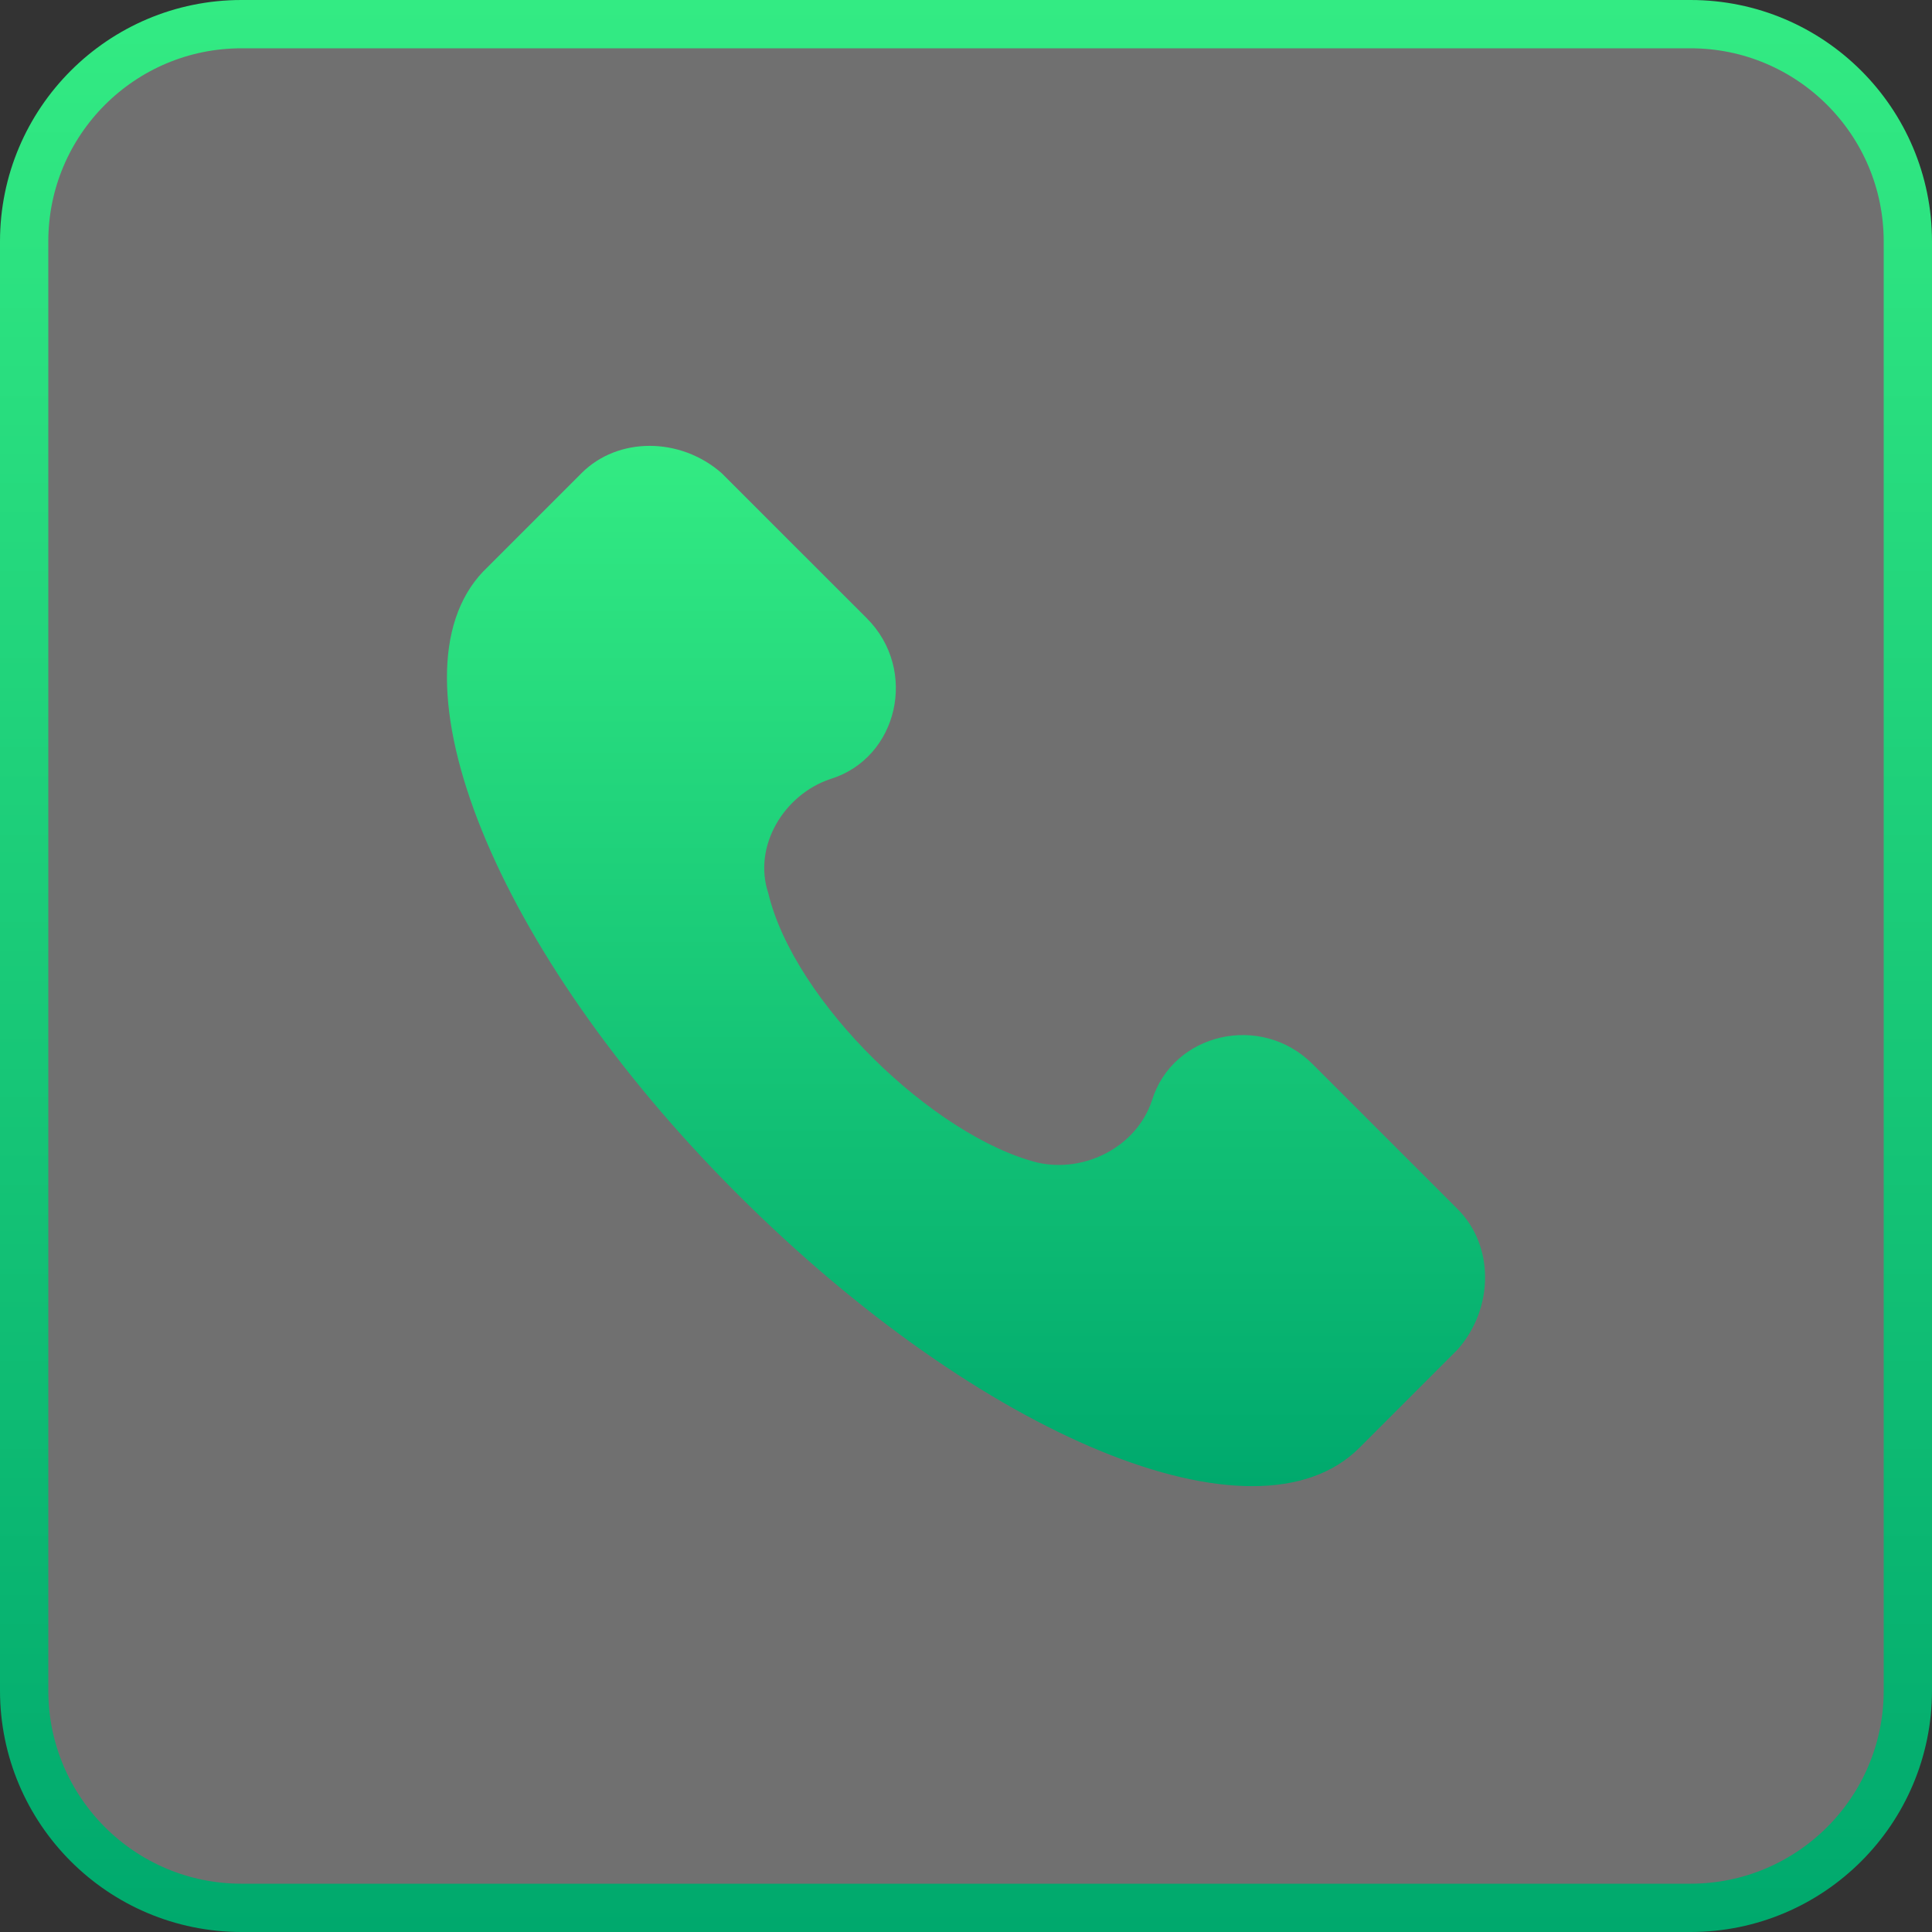
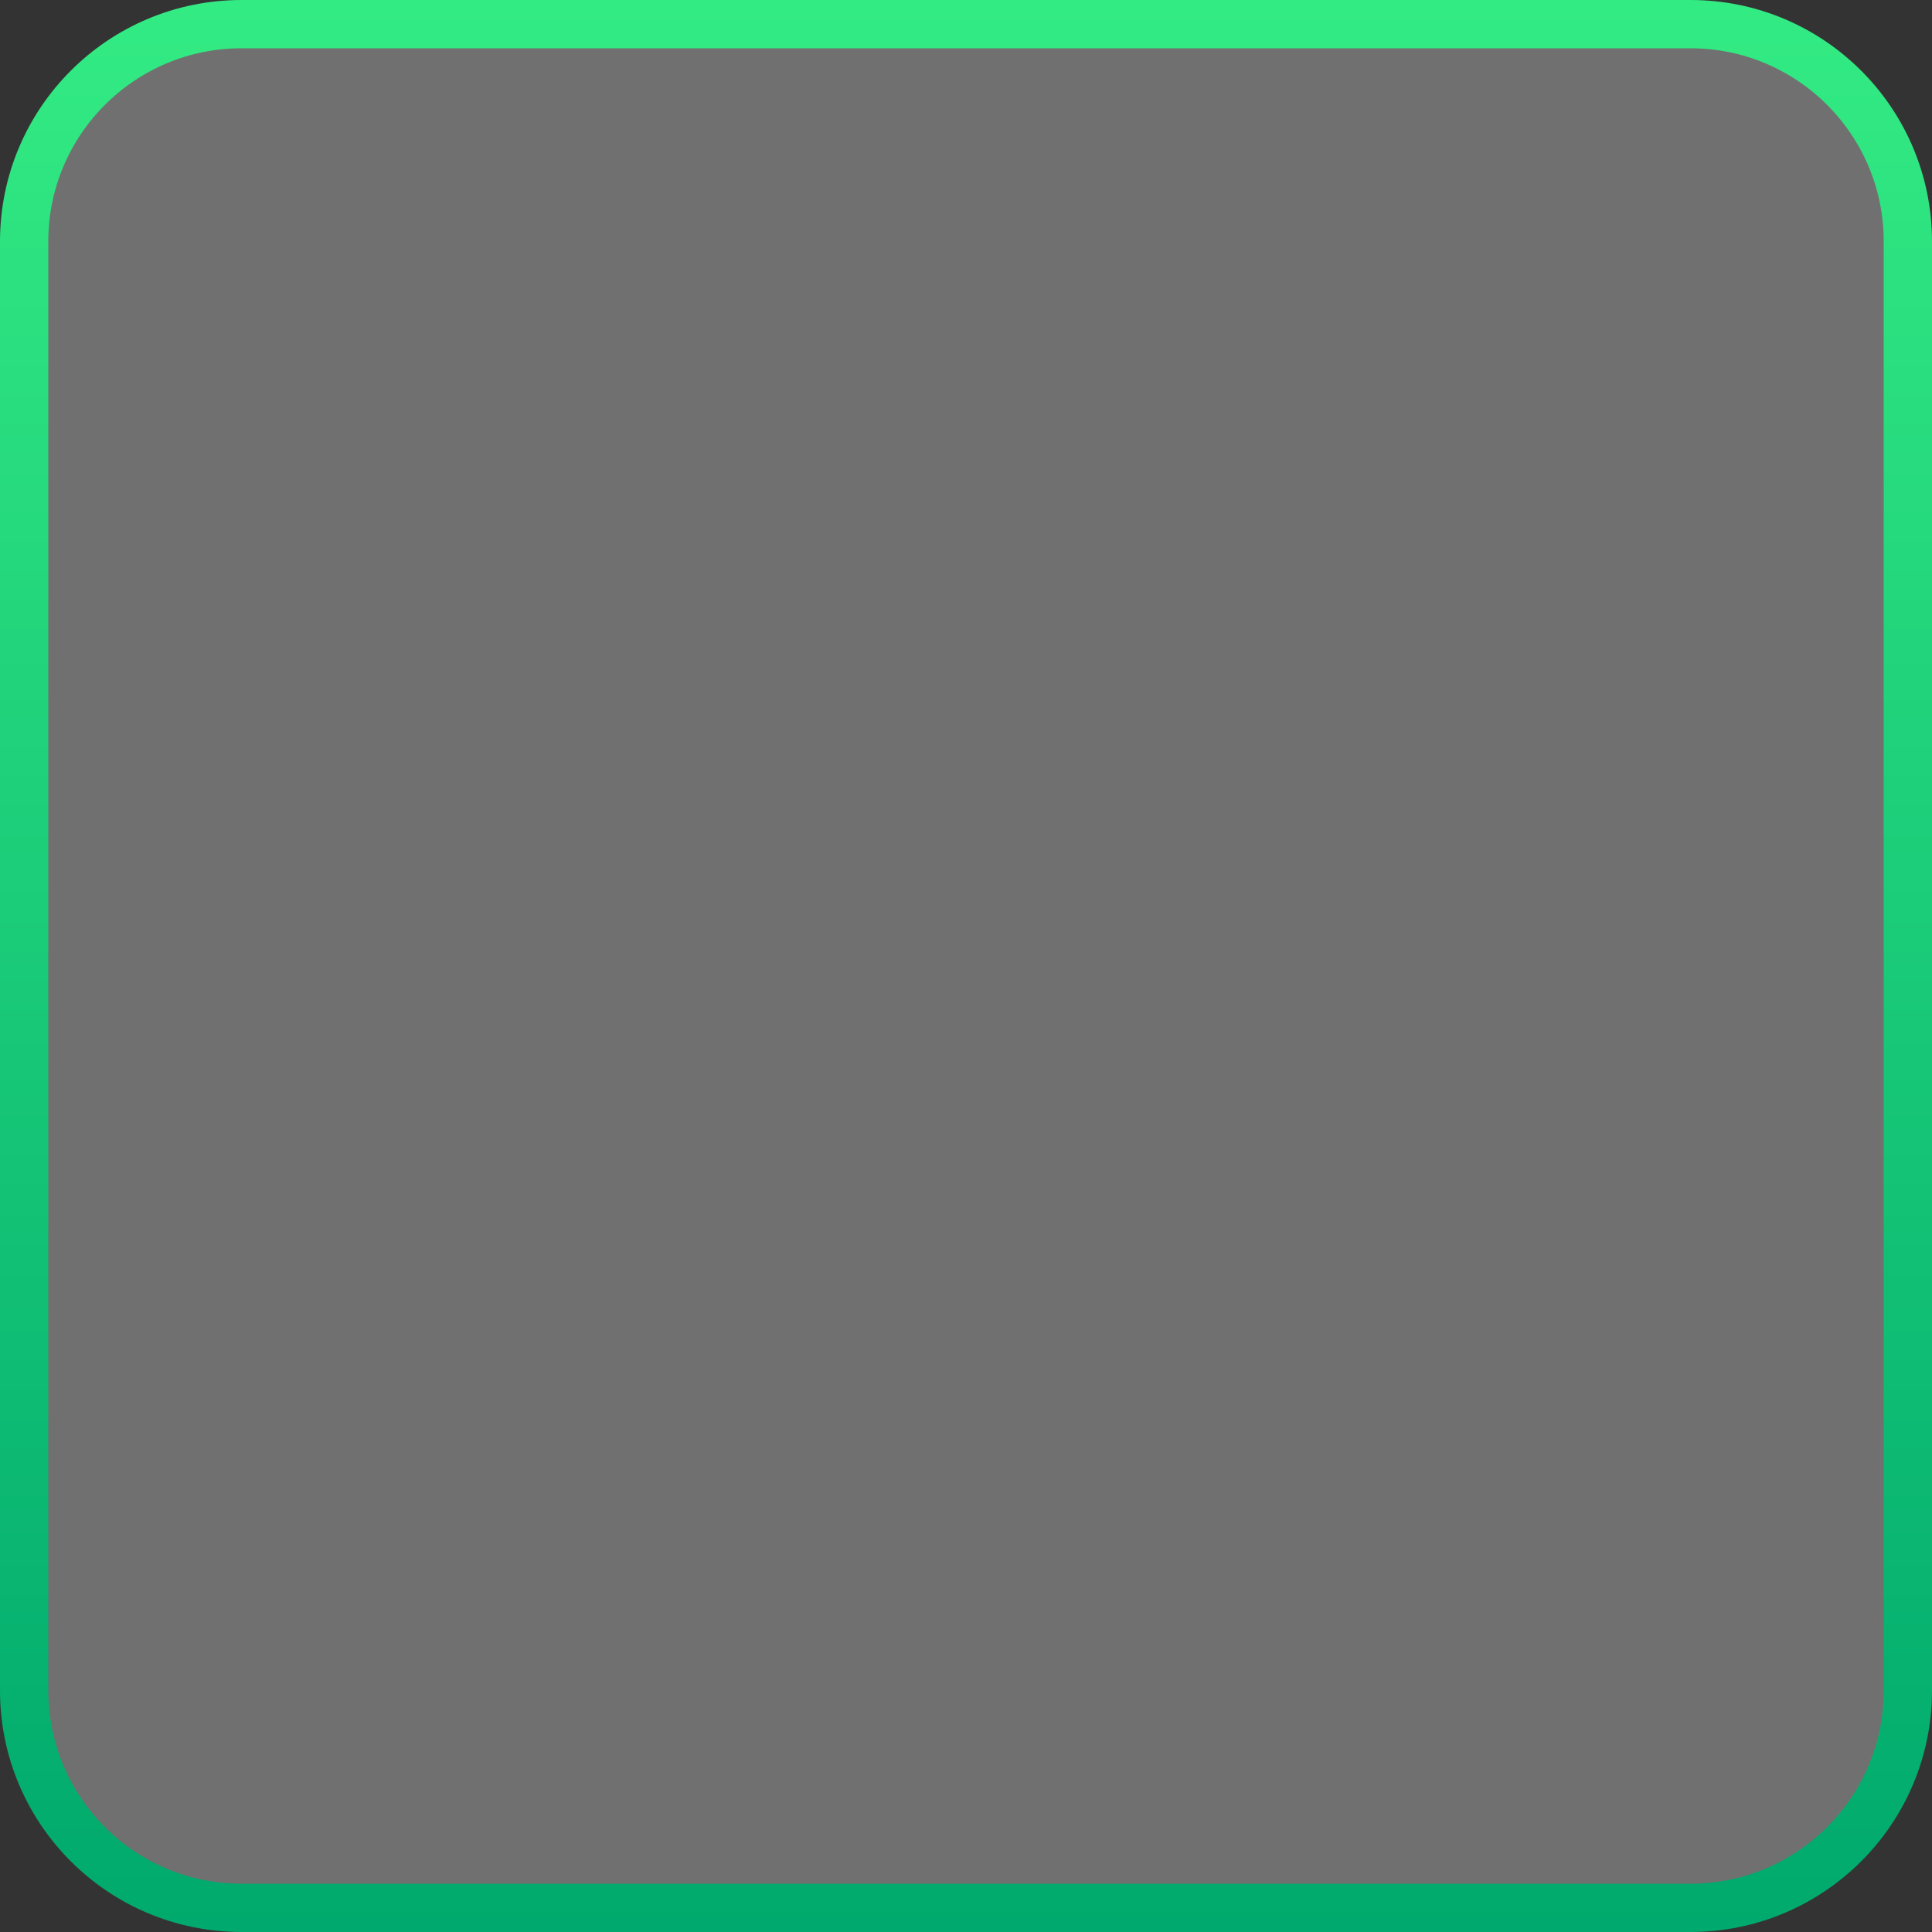
<svg xmlns="http://www.w3.org/2000/svg" width="40" height="40" viewBox="0 0 40 40" fill="none">
  <rect x="0" y="0" width="40" height="40" fill="#333333" stroke="none" />
  <path d="M5.714 0.5H34.286H35C37.485 0.5 39.5 2.515 39.5 5V35C39.5 37.485 37.485 39.5 35 39.5H34.286H5.714H5C2.515 39.5 0.5 37.485 0.5 35V5C0.5 2.515 2.515 0.5 5 0.5H5.714Z" fill="white" fill-opacity="0.3" stroke="url(#paint0_linear_517_722)" />
  <g clip-path="url(#clip0_517_722)">
-     <path d="M30.183 25.038L27.177 22.032C26.104 20.959 24.279 21.388 23.85 22.784C23.528 23.75 22.454 24.287 21.488 24.072C19.341 23.535 16.443 20.744 15.906 18.49C15.584 17.524 16.228 16.45 17.194 16.128C18.59 15.699 19.019 13.874 17.946 12.8L14.94 9.795C14.081 9.043 12.793 9.043 12.041 9.795L10.002 11.834C7.962 13.981 10.216 19.671 15.262 24.716C20.307 29.761 25.997 32.123 28.144 29.976L30.183 27.936C30.935 27.078 30.935 25.79 30.183 25.038Z" fill="url(#paint1_linear_517_722)" />
-   </g>
+     </g>
  <defs>
    <linearGradient id="paint0_linear_517_722" x1="20" y1="-1.63555e-05" x2="20" y2="40" gradientUnits="userSpaceOnUse">
      <stop stop-color="#33EB83" />
      <stop offset="1" stop-color="#00A96D" />
    </linearGradient>
    <linearGradient id="paint1_linear_517_722" x1="20" y1="9.231" x2="20" y2="30.769" gradientUnits="userSpaceOnUse">
      <stop stop-color="#33EB83" />
      <stop offset="1" stop-color="#00A96D" />
    </linearGradient>
    <clipPath id="clip0_517_722">
      <rect width="21.538" height="21.538" fill="white" transform="translate(9.231 9.231)" />
    </clipPath>
  </defs>
</svg>